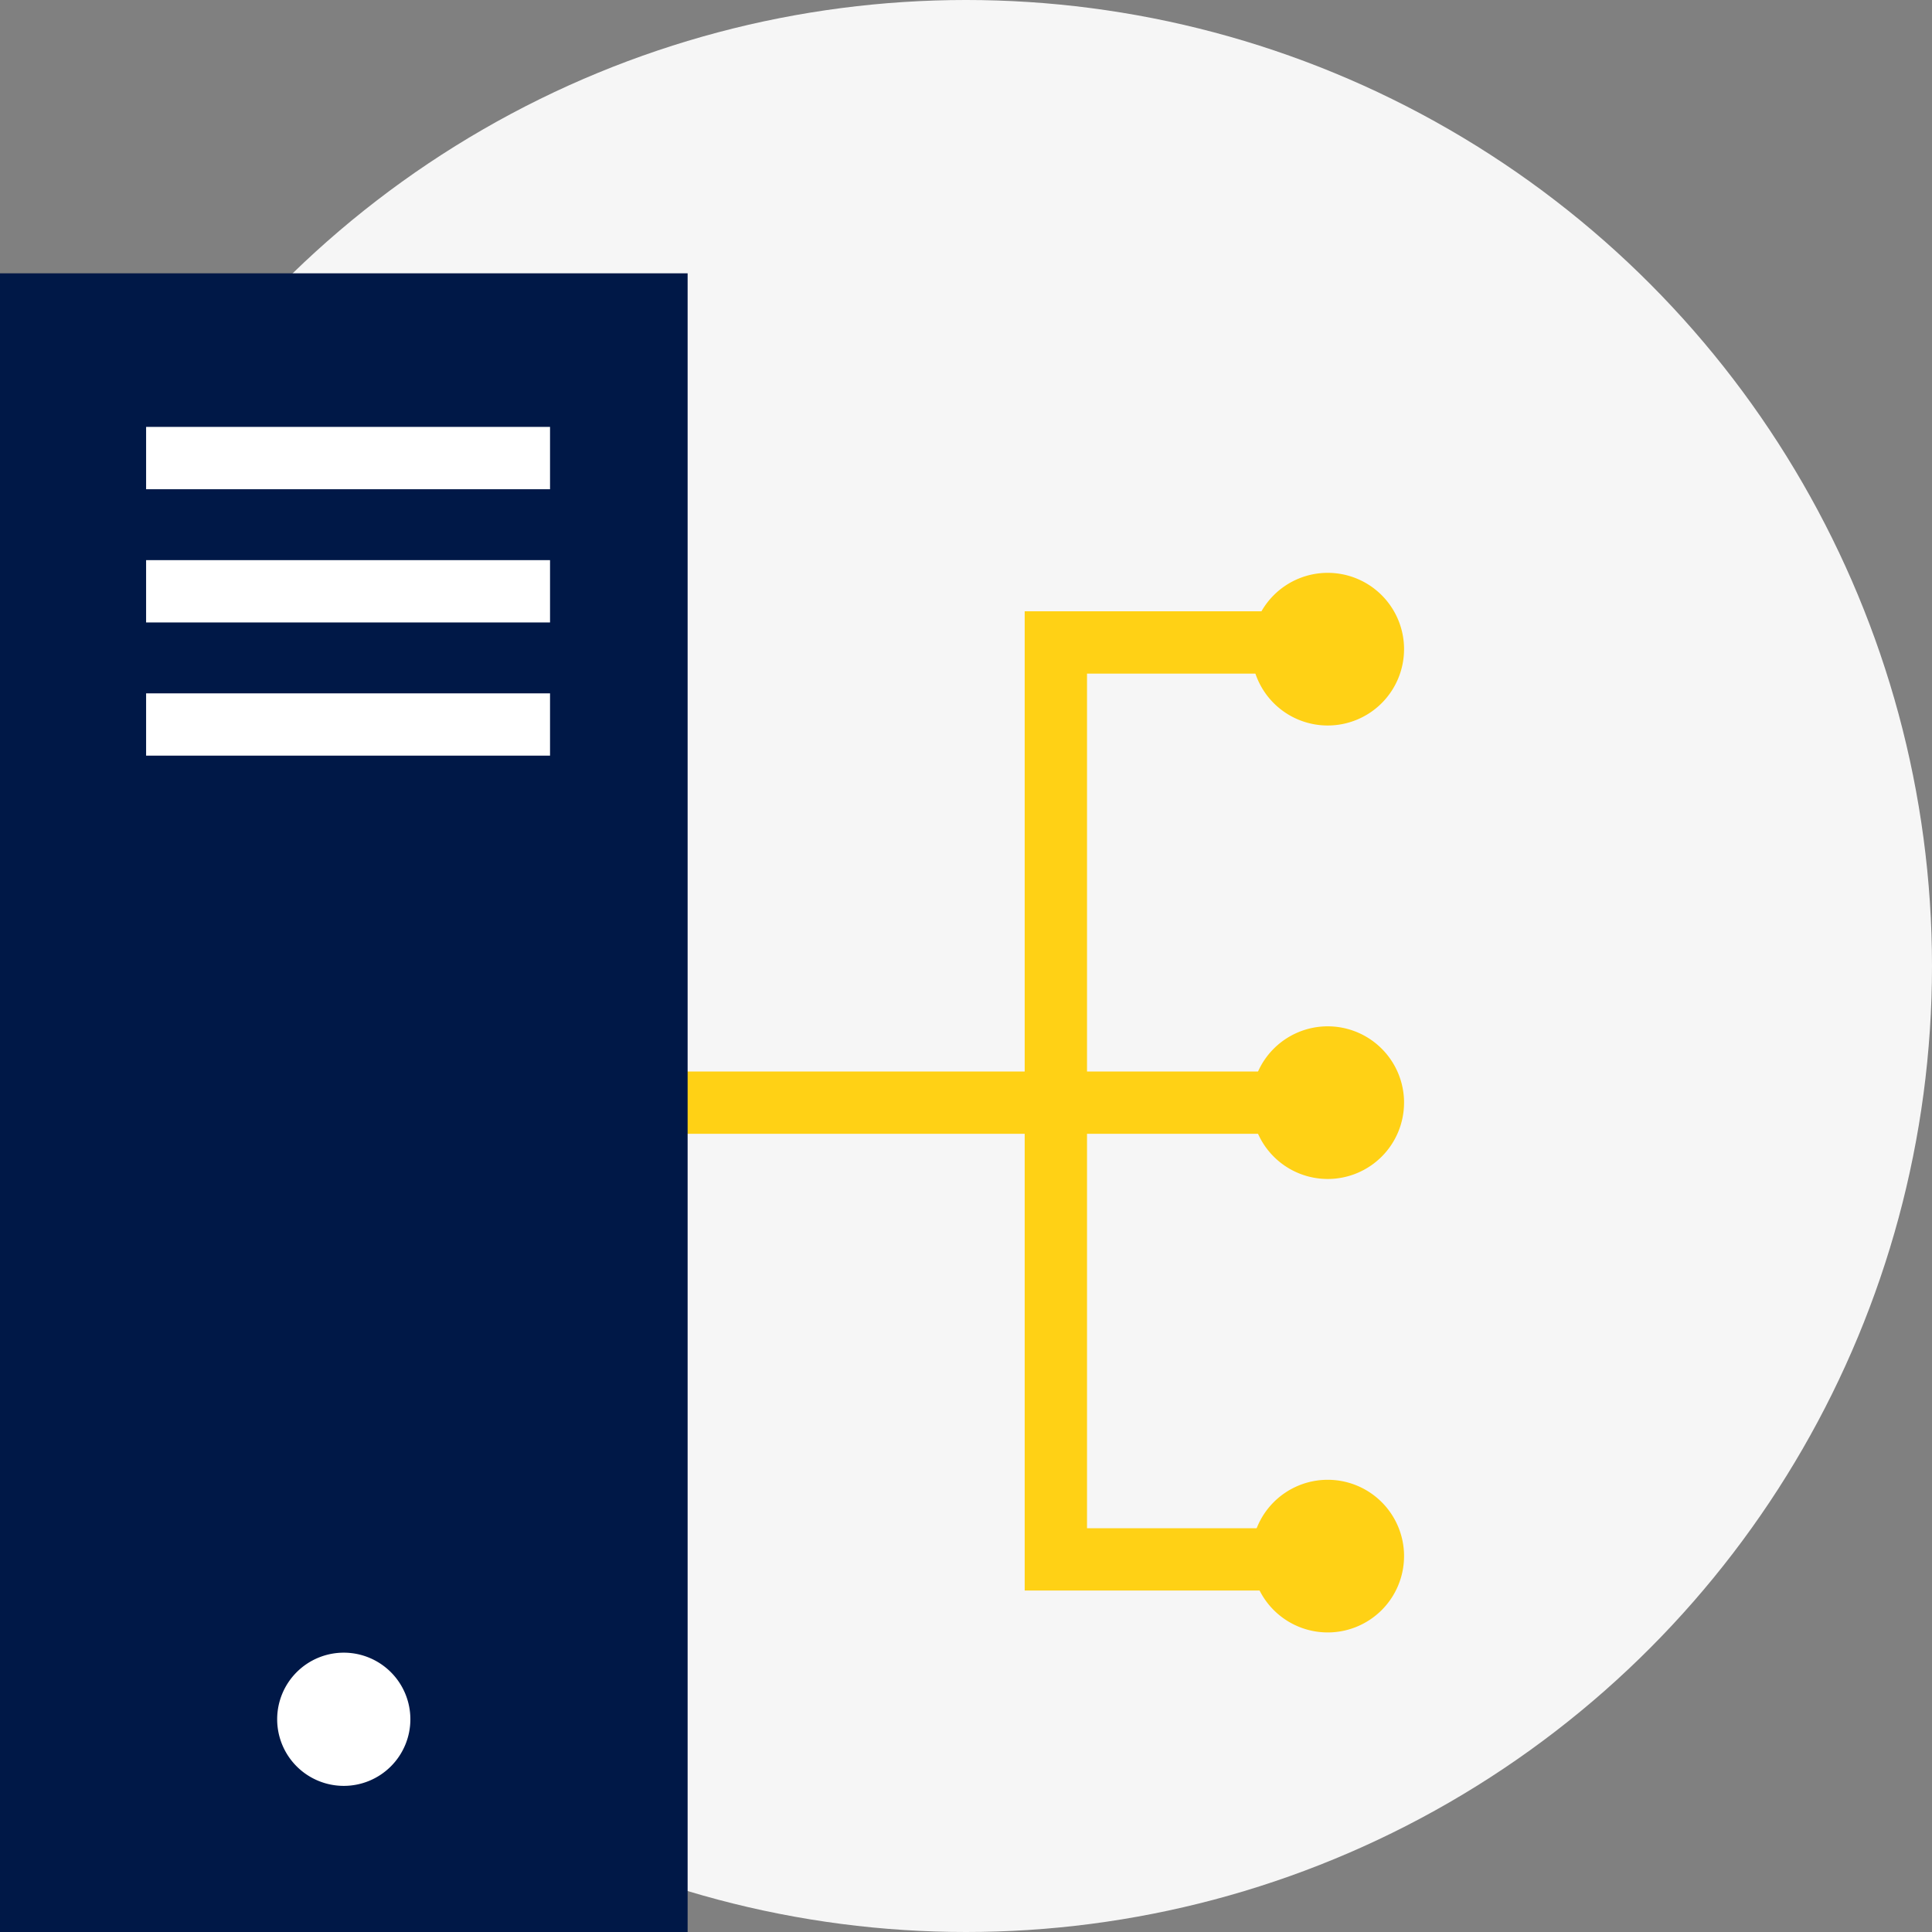
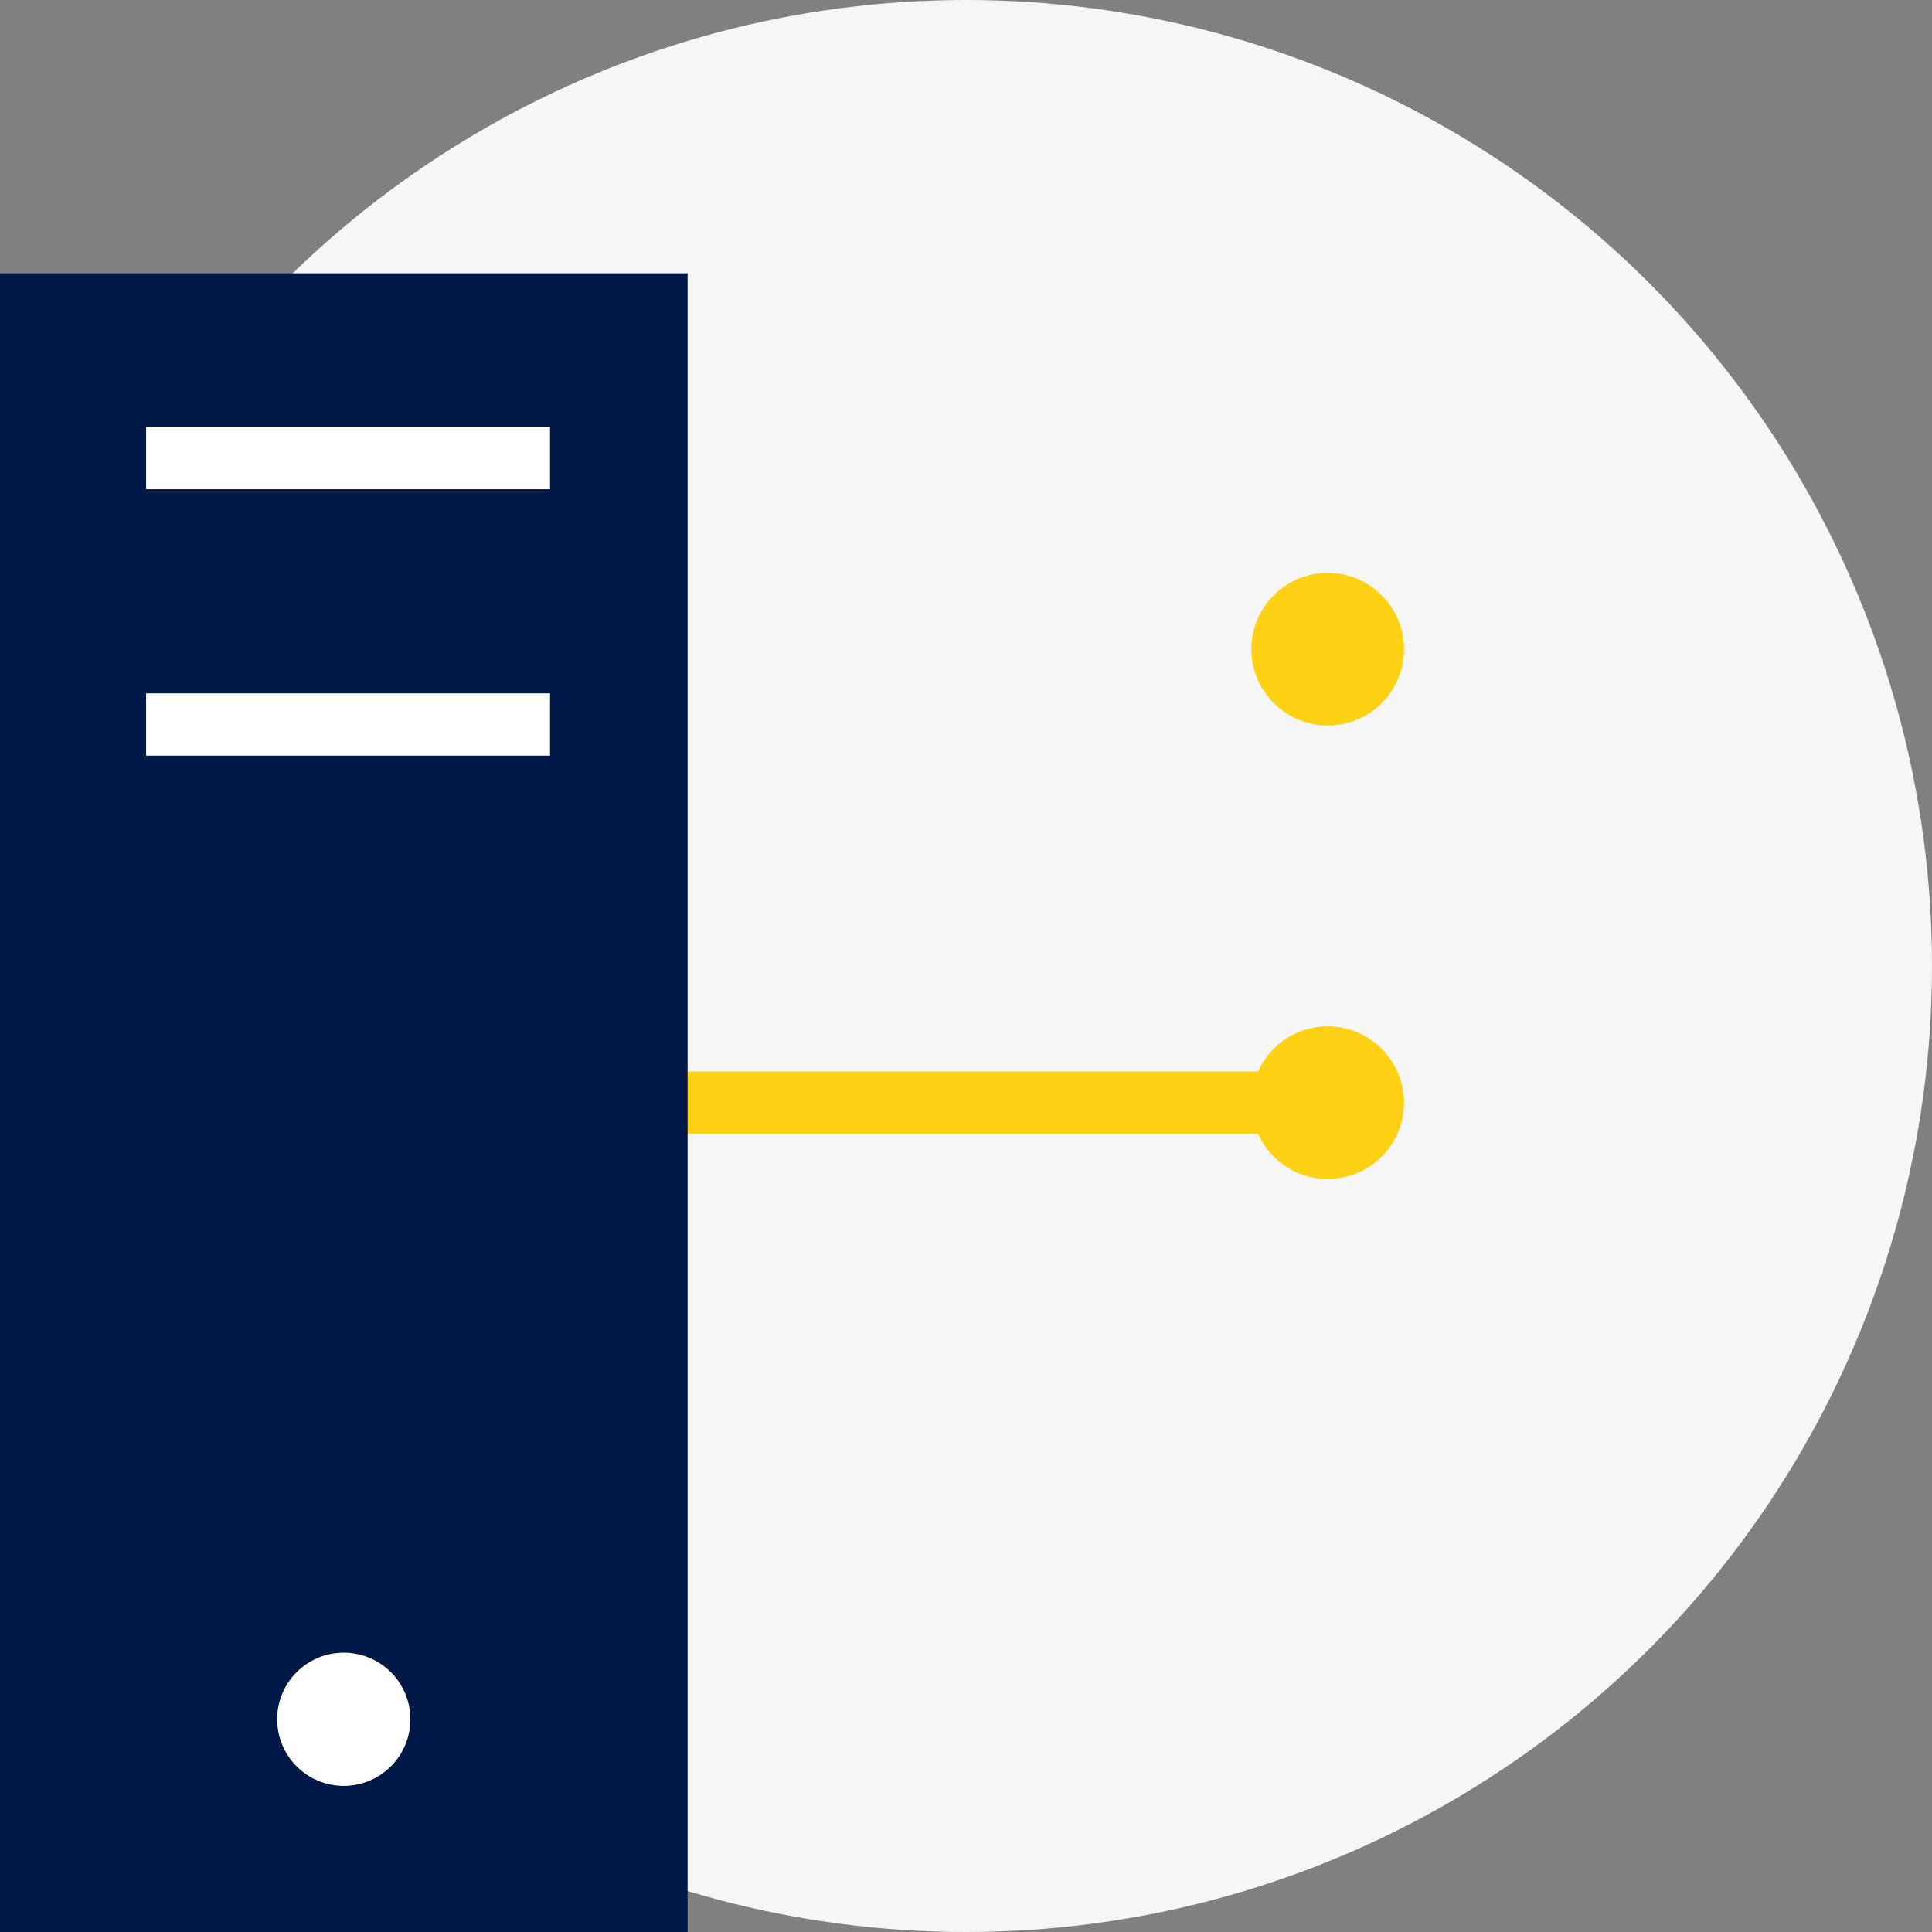
<svg xmlns="http://www.w3.org/2000/svg" width="93" height="93" viewBox="0 0 93 93">
  <rect x="0" y="0" width="93" height="93" fill="#808080" stroke="none" />
  <defs>
    <clipPath id="a">
      <rect width="67.586" height="79.844" fill="none" />
    </clipPath>
  </defs>
  <g transform="translate(-1033 -996)">
    <circle cx="46.5" cy="46.5" r="46.5" transform="translate(1033 996)" fill="#f6f6f6" />
    <g transform="translate(1033 1009.156)">
      <path d="M36.062,1.5H0v-3H36.062Z" transform="translate(25.649 39.922)" fill="#ffd115" />
      <g transform="translate(0 0)">
        <g clip-path="url(#a)">
          <path d="M103.273,61.4A3.674,3.674,0,1,1,99.6,57.722a3.675,3.675,0,0,1,3.674,3.674" transform="translate(-35.687 -21.474)" fill="#ffd115" />
-           <path d="M91.812,73.937H79.435V26.8H91.812v3H82.435V70.937h9.376Z" transform="translate(-30.11 -10.53)" fill="#ffd115" />
          <path d="M103.273,26.636A3.674,3.674,0,1,1,99.6,22.962a3.675,3.675,0,0,1,3.674,3.674" transform="translate(-35.687 -8.543)" fill="#ffd115" />
-           <path d="M103.273,96.156A3.674,3.674,0,1,1,99.6,92.482a3.675,3.675,0,0,1,3.674,3.674" transform="translate(-35.687 -34.406)" fill="#ffd115" />
          <path d="M0,0H33.1V79.844H0Z" fill="#001847" />
          <path d="M19.444,1.5H0v-3H19.444Z" transform="translate(7.033 8.894)" fill="#fff" />
-           <path d="M19.444,1.5H0v-3H19.444Z" transform="translate(7.033 15.307)" fill="#fff" />
          <path d="M19.444,1.5H0v-3H19.444Z" transform="translate(7.033 21.719)" fill="#fff" />
          <path d="M27.658,108.941a3.206,3.206,0,1,1-3.206-3.206,3.206,3.206,0,0,1,3.206,3.206" transform="translate(-7.904 -39.337)" fill="#fff" />
        </g>
      </g>
    </g>
  </g>
</svg>